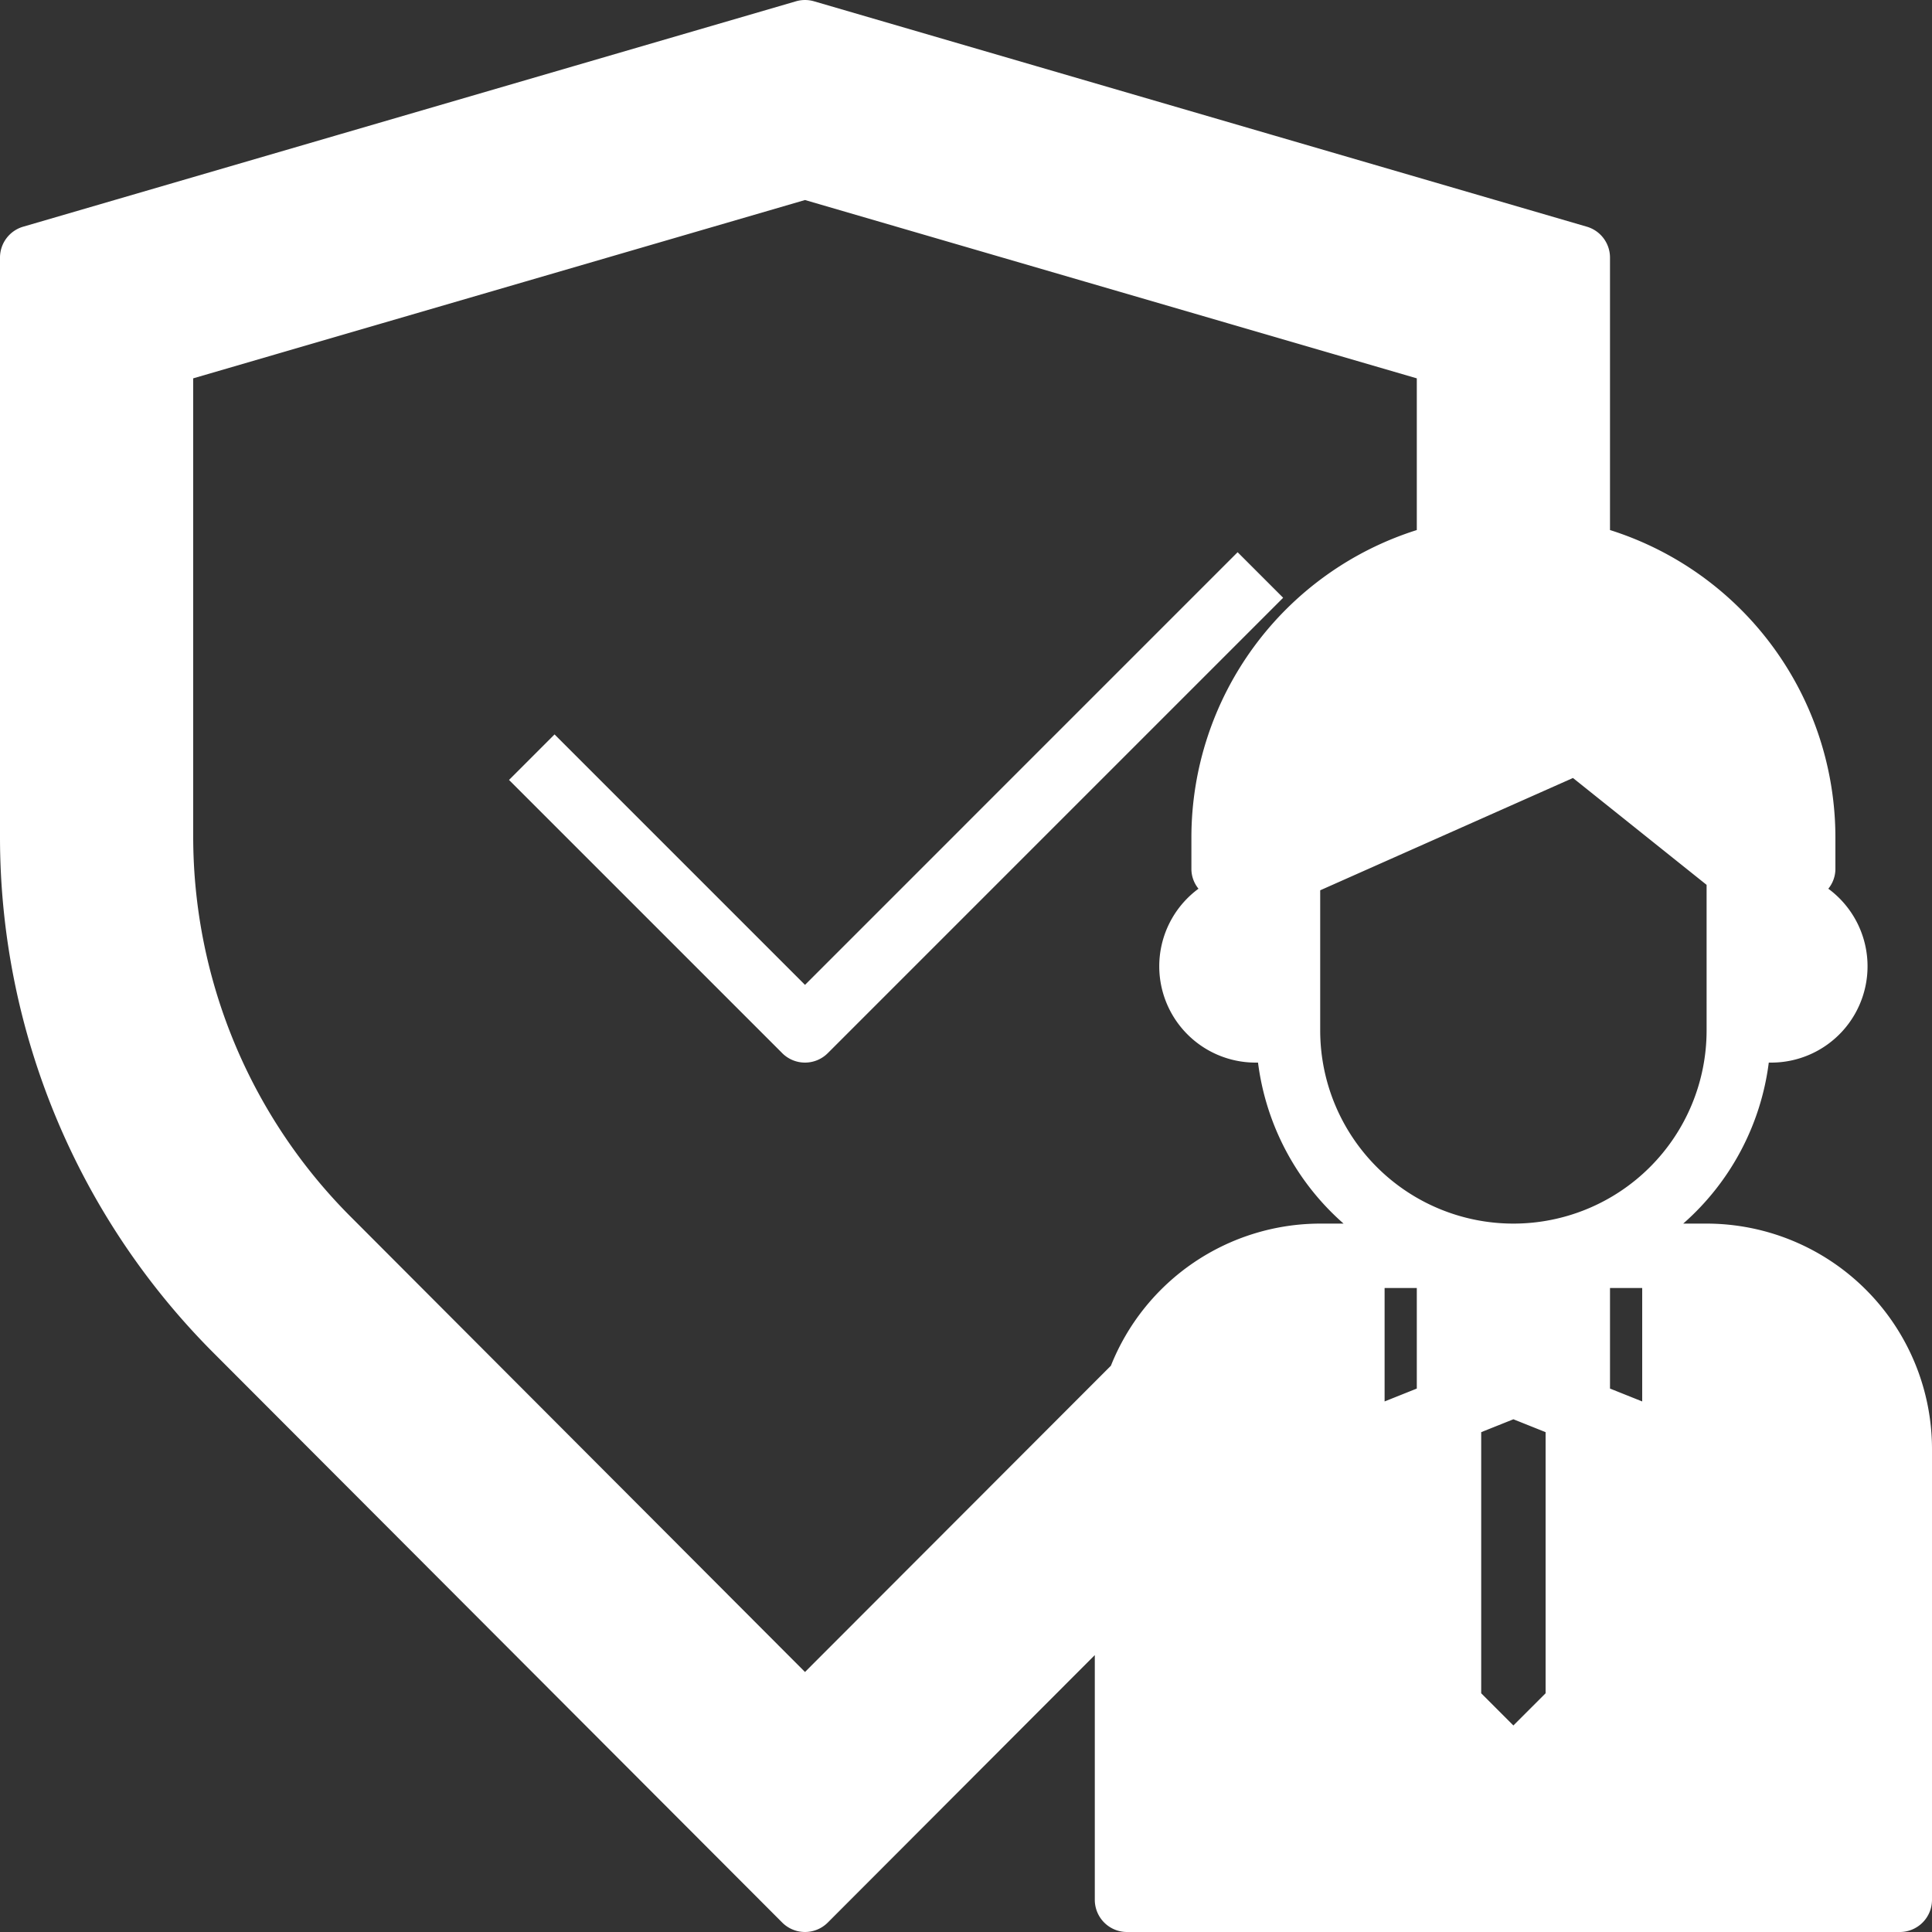
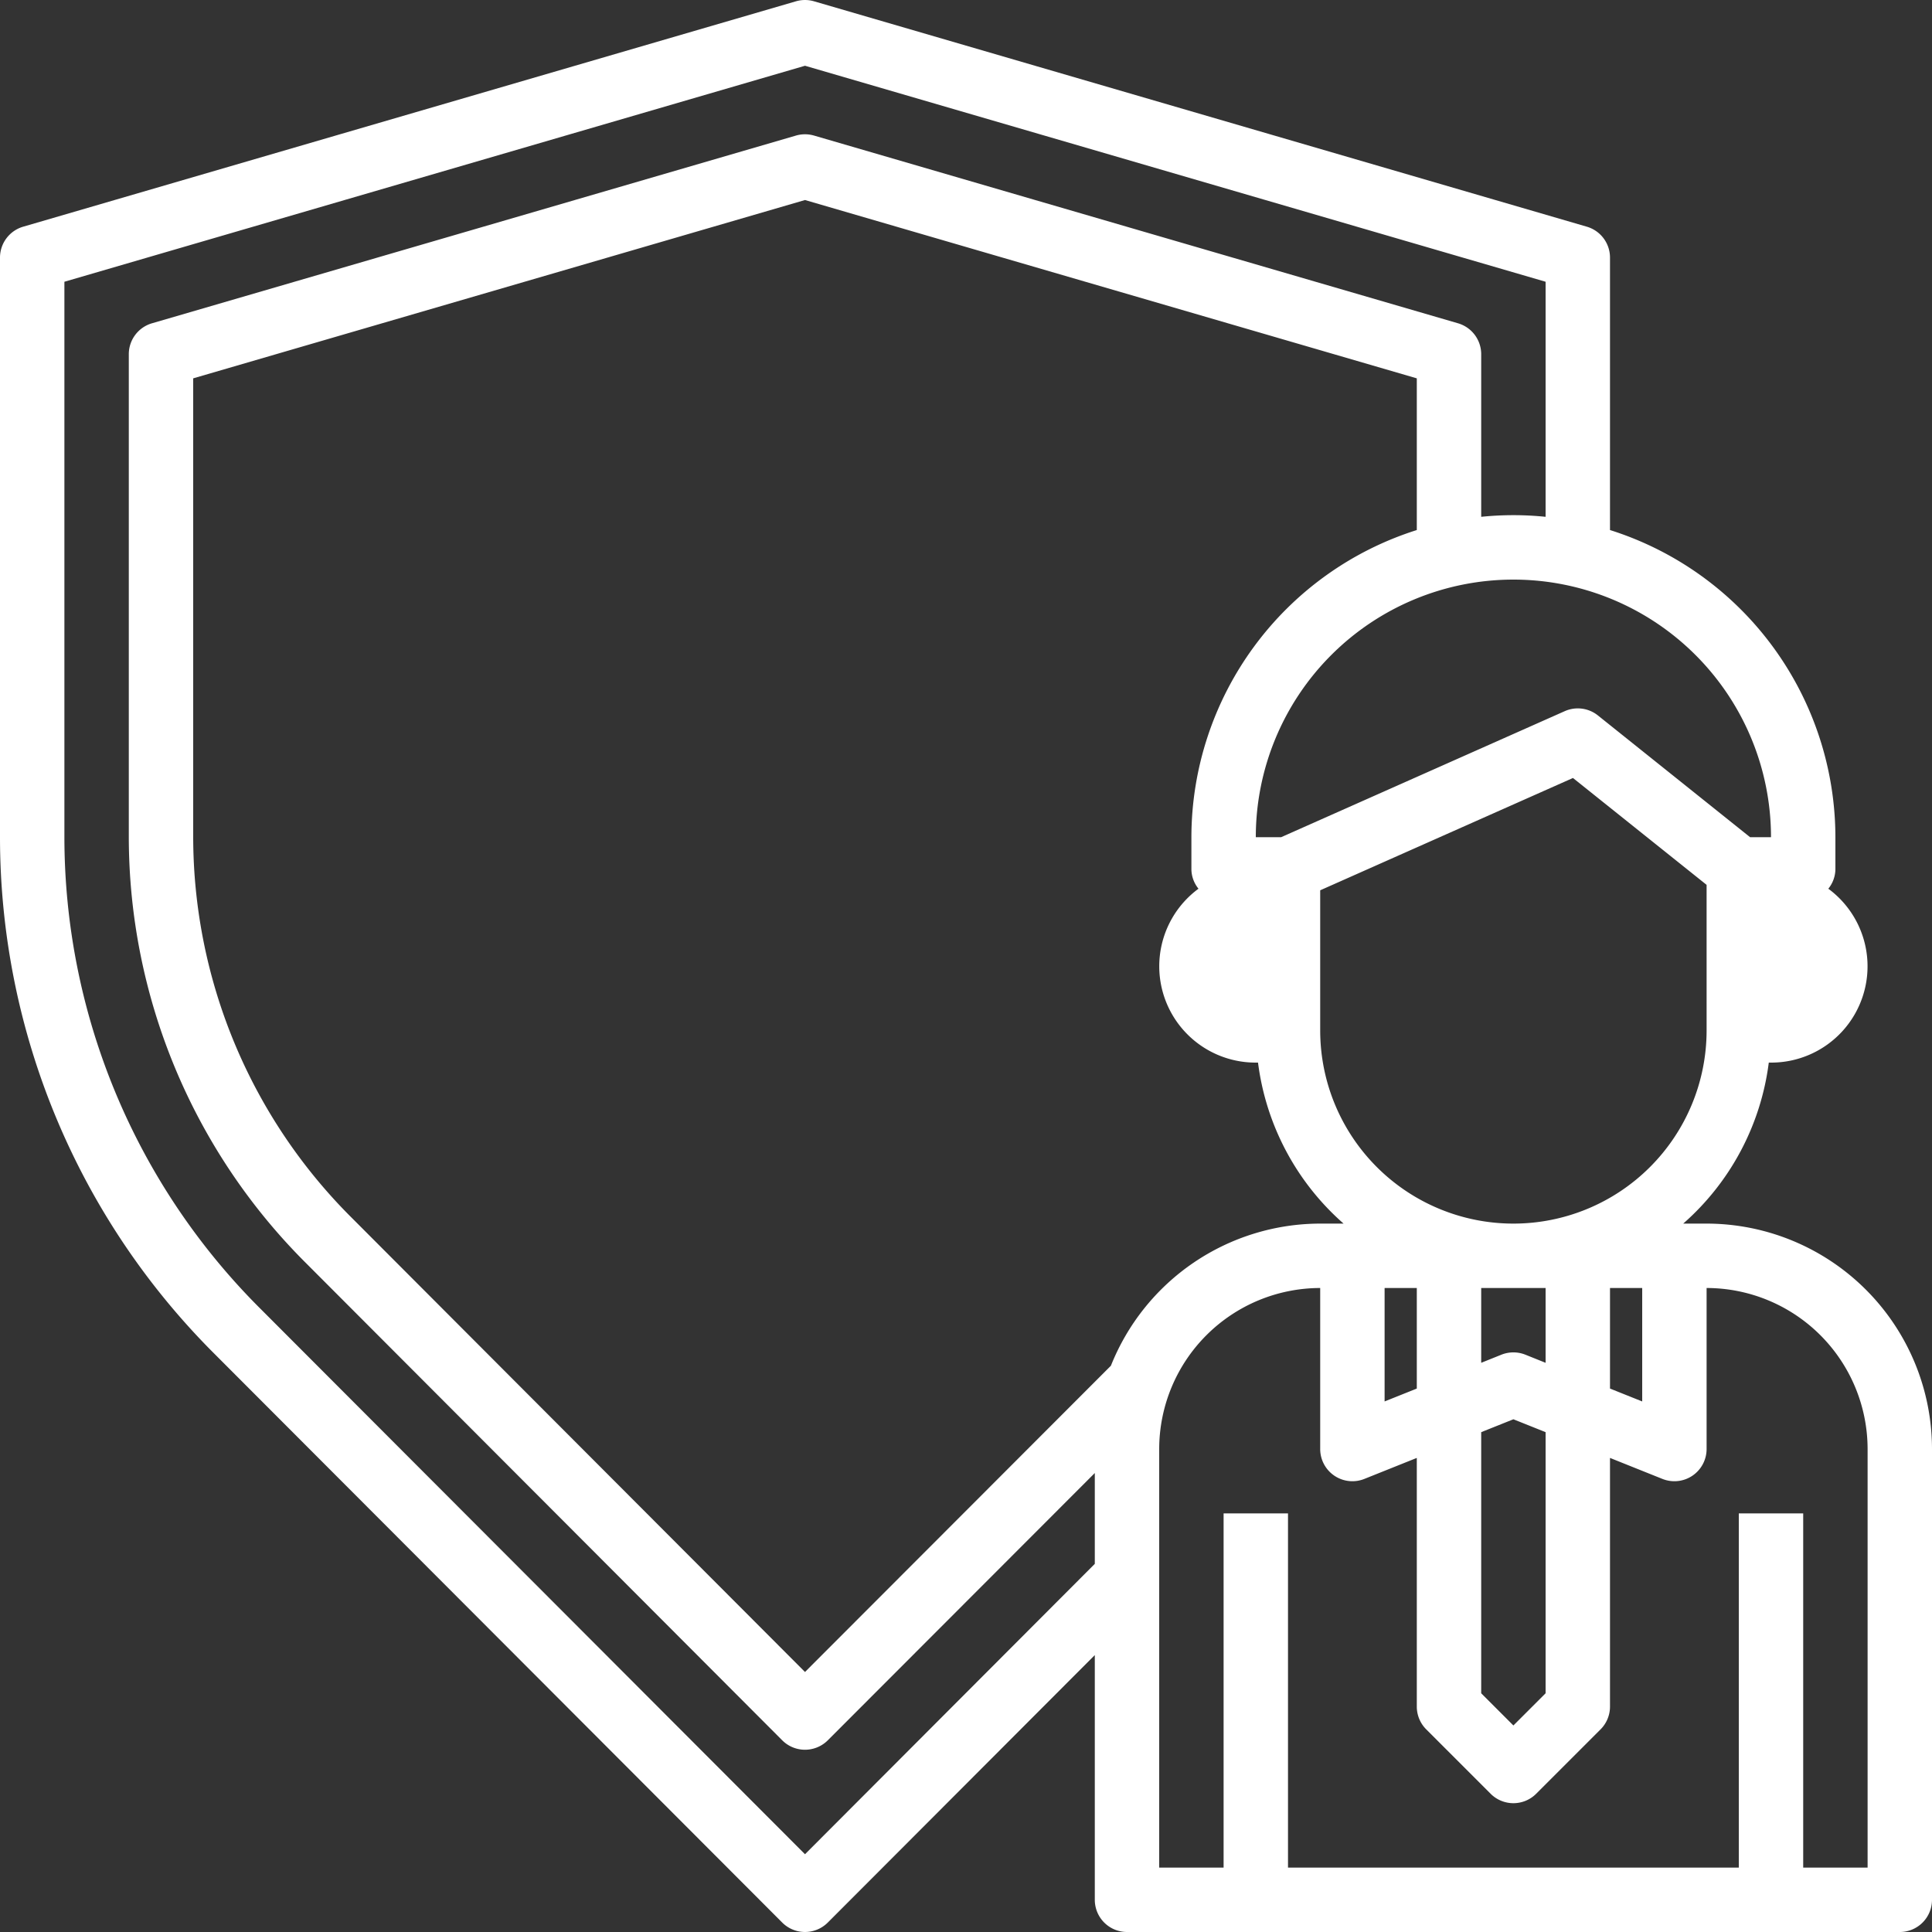
<svg xmlns="http://www.w3.org/2000/svg" fill="#000000" height="60" preserveAspectRatio="xMidYMid meet" version="1" viewBox="2.0 2.0 60.0 60.0" width="60" zoomAndPan="magnify">
  <rect x="2.0" y="2.0" width="60.0" height="60.0" fill="#333333" stroke="none" />
  <g data-name="Life Insurance">
    <g id="change1_1">
-       <path d="M61,47V61H37V50.98L27,61,9.4,43.37A21.681,21.681,0,0,1,3,28V10L27,3l24,7v9.22A9.034,9.034,0,0,1,58,28v1H56l-5-4-9,4H40V28a9.008,9.008,0,0,1,7-8.78V13L27,7.17,7,13V28a17.7,17.7,0,0,0,5.23,12.54L27,55.34,37.36,44.97A5.988,5.988,0,0,1,43,41h1v6l3-1.2V55l2,2,2-2V45.8L54,47V41h1A6,6,0,0,1,61,47Z" fill="#ffffff" />
-     </g>
+       </g>
    <g id="change1_2">
      <path d="M56,30v4h1a2.015,2.015,0,0,0,2-2,2.006,2.006,0,0,0-2-2Z" fill="#ffffff" />
    </g>
    <g id="change1_3">
-       <path d="M51 45.8L51 41 49 41 47 41 47 45.8 49 45 51 45.8z" fill="#ffffff" />
+       <path d="M51 45.8z" fill="#ffffff" />
    </g>
    <g id="change1_4">
      <path d="M39,32a2.015,2.015,0,0,0,2,2h1V30H41A2.006,2.006,0,0,0,39,32Z" fill="#ffffff" />
    </g>
    <g id="change2_1">
-       <path d="M40.435,19.15,27,32.586l-7.778-7.778-1.414,1.414,8.485,8.485a1,1,0,0,0,1.414,0L41.849,20.564Z" fill="#ffffff" />
-     </g>
+       </g>
    <g id="change2_2">
      <path d="M55,40h-.726a7.99,7.99,0,0,0,2.657-5H57a2.991,2.991,0,0,0,1.78-5.4A.978.978,0,0,0,59,29V28a10.017,10.017,0,0,0-7-9.539V10a1,1,0,0,0-.72-.96l-24-7a1.006,1.006,0,0,0-.56,0l-24,7A1,1,0,0,0,2,10V28A22.674,22.674,0,0,0,8.692,44.076l17.6,17.63a1,1,0,0,0,1.416,0L36,53.4V61a1,1,0,0,0,1,1H61a1,1,0,0,0,1-1V47A7.008,7.008,0,0,0,55,40Zm-7,6.477,1-.4,1,.4v8.109l-1,1-1-1Zm1.372-2.406a1.007,1.007,0,0,0-.744,0L48,44.323V42h2v2.323ZM36.5,44.414,27,53.925,12.939,39.835A16.709,16.709,0,0,1,8,28V13.75L27,8.212,46,13.75v4.711A10.017,10.017,0,0,0,39,28v1a.978.978,0,0,0,.22.6A2.991,2.991,0,0,0,41,35h.069a7.99,7.99,0,0,0,2.657,5H43A7.007,7.007,0,0,0,36.5,44.414ZM41,33a1,1,0,0,1,0-2Zm4,9h1v3.123l-1,.4Zm7,0h1v3.523l-1-.4Zm3-8a6,6,0,0,1-12,0V29.649l7.85-3.488L55,29.48Zm2-1V31a1,1,0,0,1,0,2Zm0-5h-.649l-4.726-3.781a1,1,0,0,0-1.031-.133L41.787,28H41a8,8,0,0,1,16,0ZM27,59.585,10.109,42.665A20.686,20.686,0,0,1,4,28V10.75L27,4.042,50,10.75v7.3a9.829,9.829,0,0,0-2,0V13a1,1,0,0,0-.72-.96l-20-5.83a1.006,1.006,0,0,0-.56,0l-20,5.83A1,1,0,0,0,6,13V28a18.7,18.7,0,0,0,5.522,13.246l14.77,14.8A1,1,0,0,0,27,56.34h0a1.006,1.006,0,0,0,.708-.293L36,47.746v2.821ZM60,60H58V49H56V60H42V49H40V60H38V47a5.006,5.006,0,0,1,5-5v5a1,1,0,0,0,1.372.929L46,47.277V55a1,1,0,0,0,.293.707l2,2a1,1,0,0,0,1.414,0l2-2A1,1,0,0,0,52,55V47.277l1.628.652A1,1,0,0,0,55,47V42a5.006,5.006,0,0,1,5,5Z" fill="#ffffff" />
    </g>
  </g>
</svg>